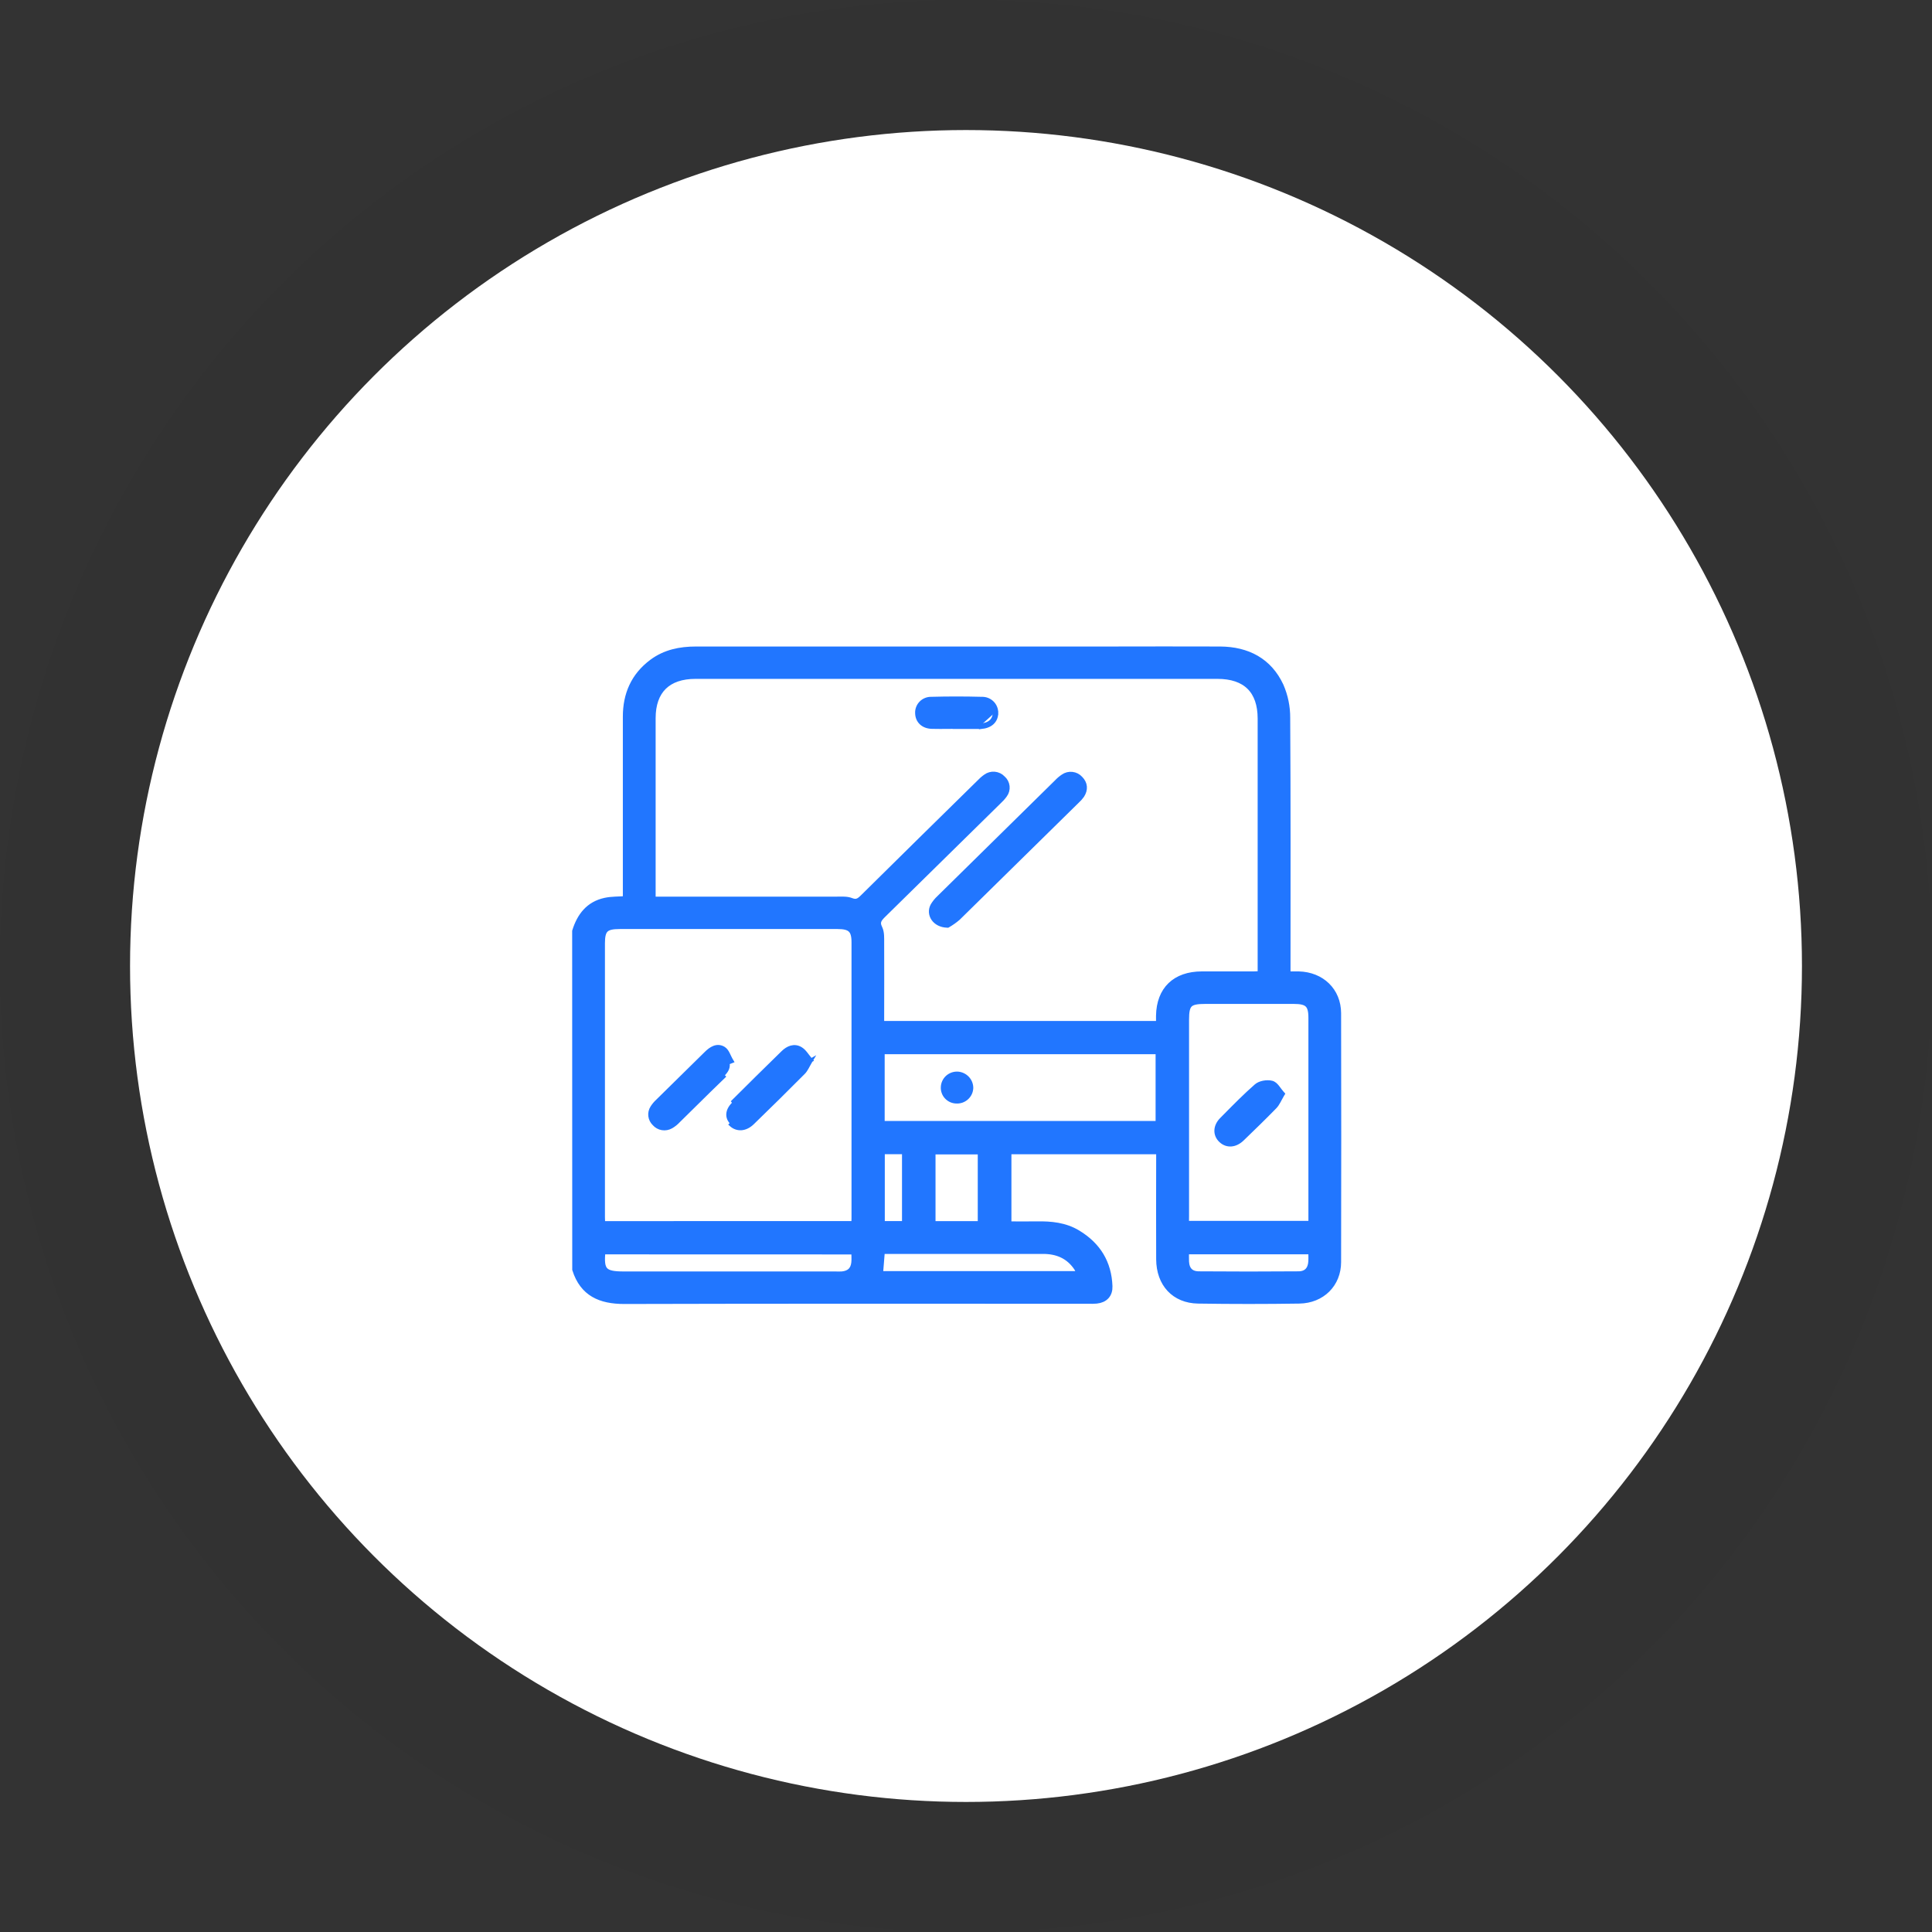
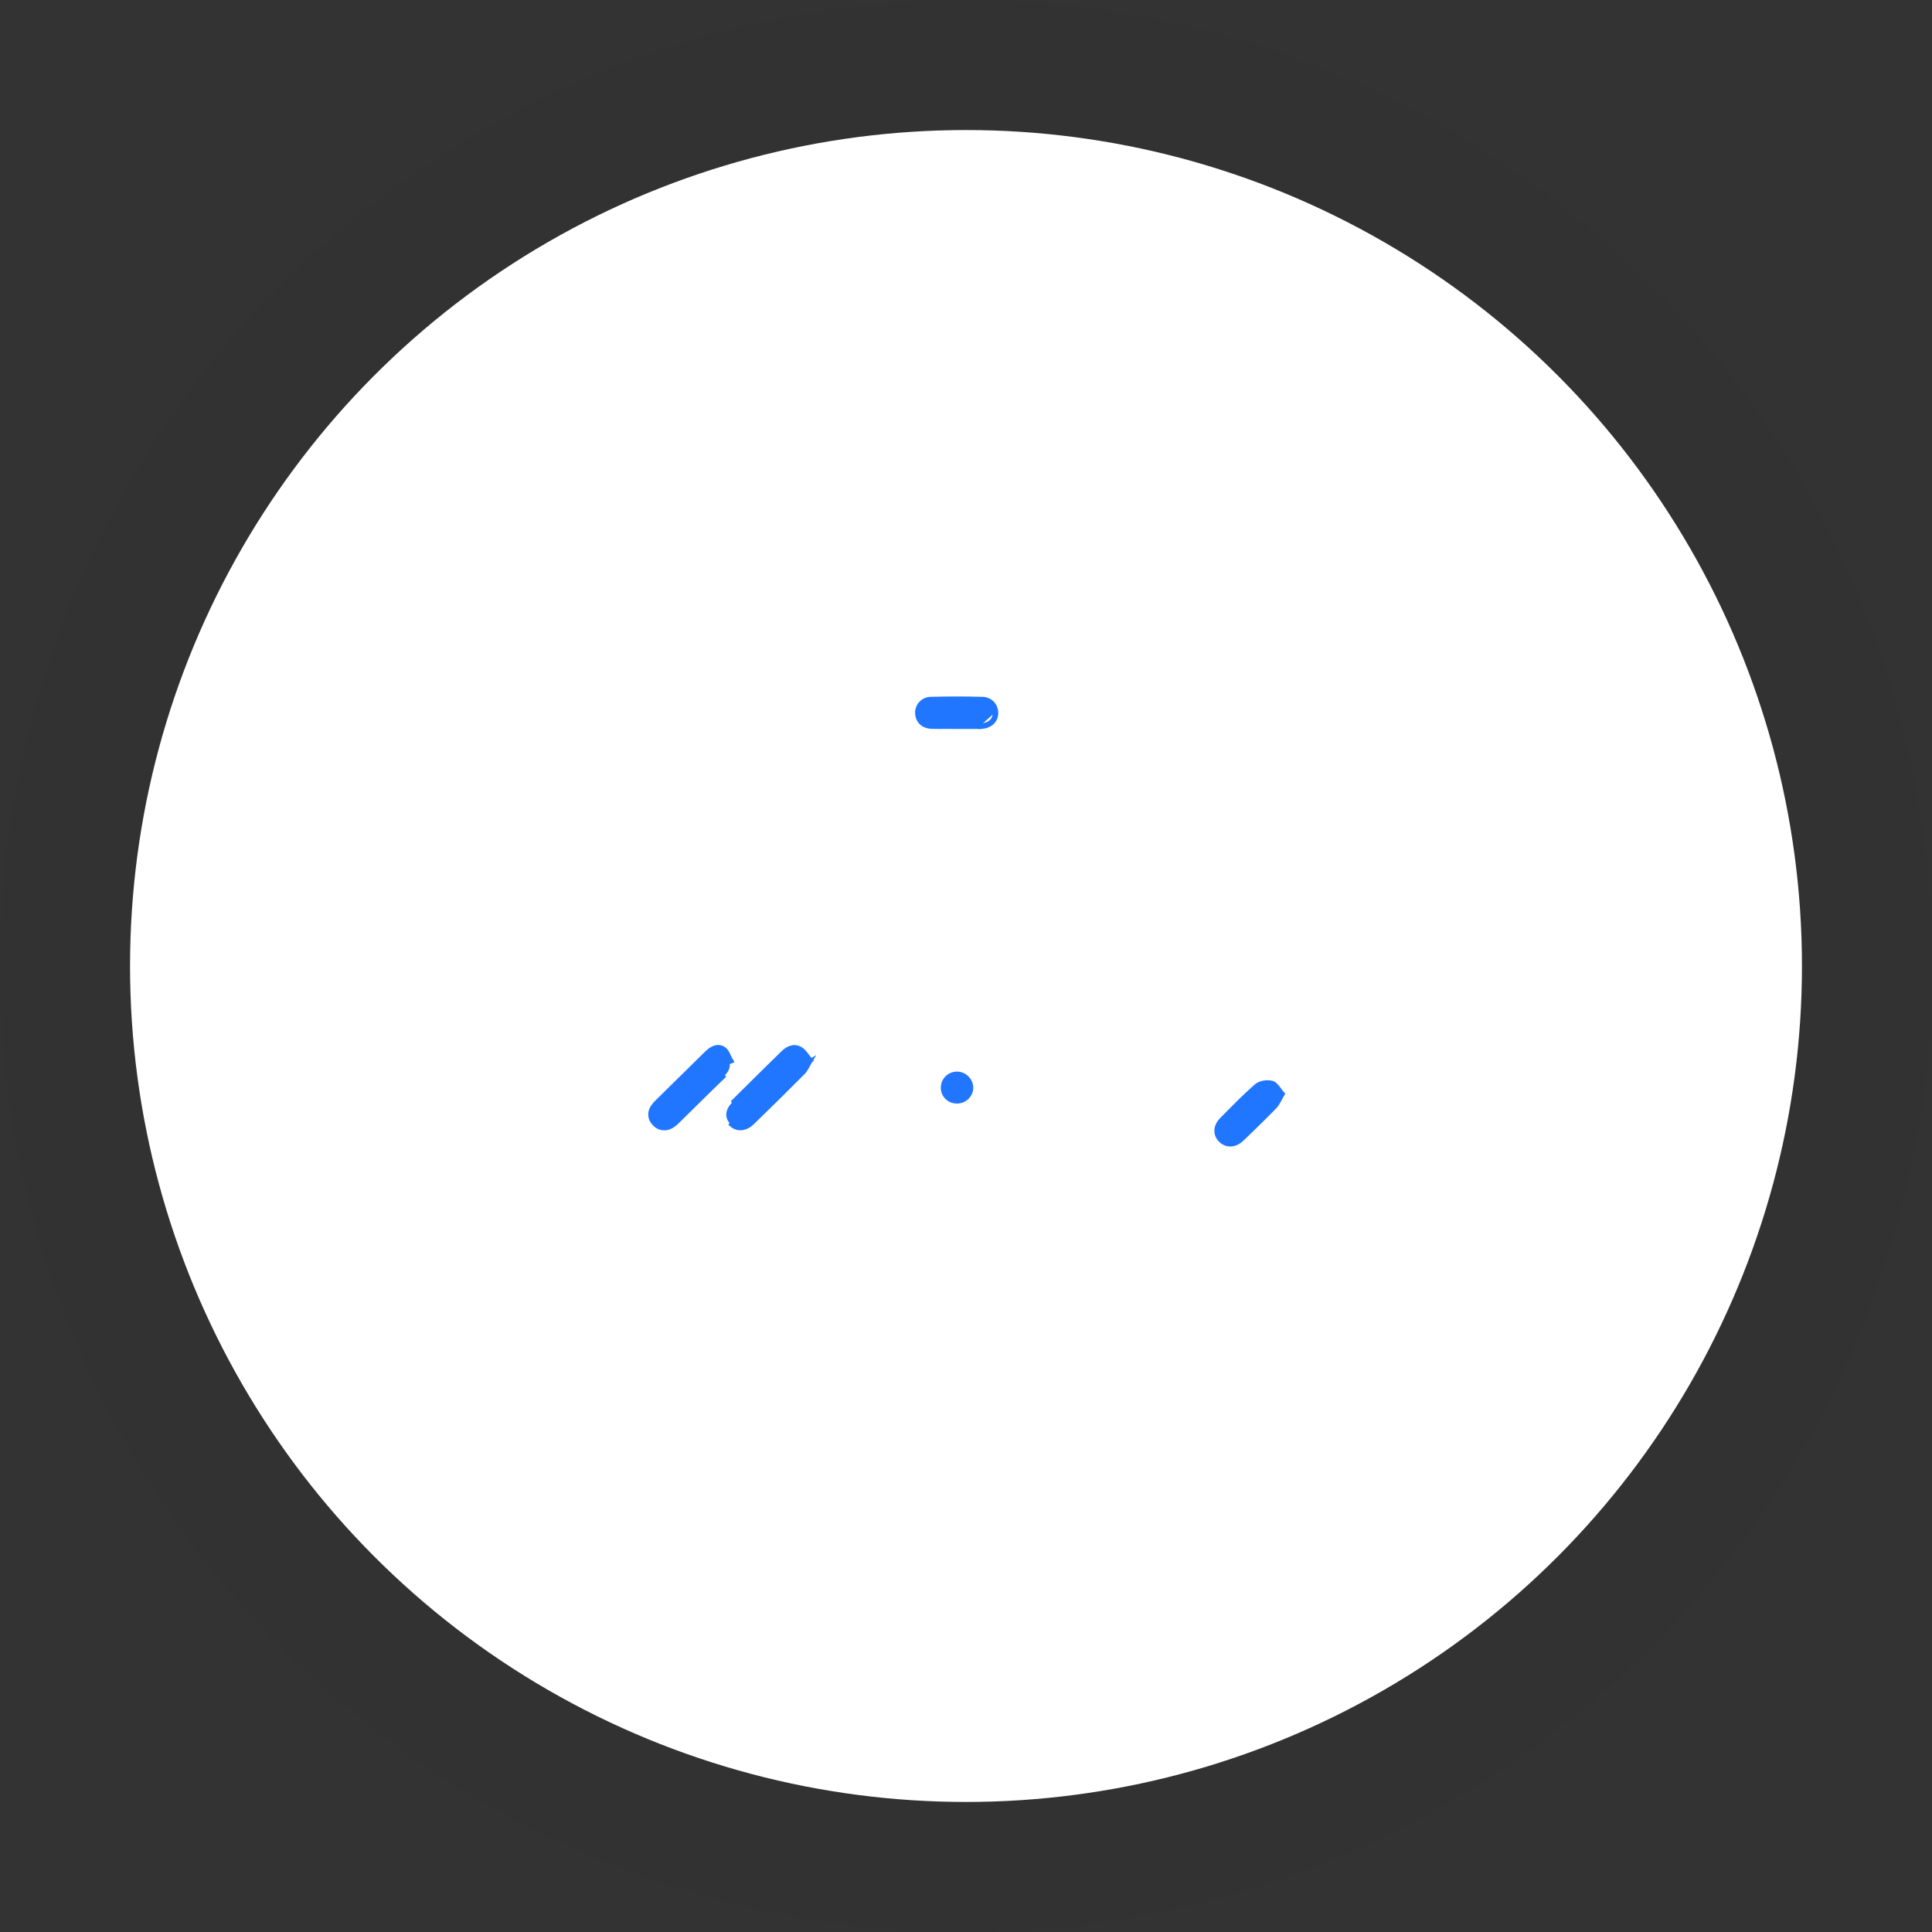
<svg xmlns="http://www.w3.org/2000/svg" width="104" height="104" viewBox="0 0 104 104" fill="none">
  <rect x="0" y="0" width="104" height="104" fill="#333333" stroke="none" />
  <circle cx="52" cy="52" r="45" fill="white" />
  <circle cx="52" cy="52" r="48.5" stroke="black" stroke-opacity="0.03" stroke-width="7" />
  <mask id="path-3-outside-1_8224_1956" maskUnits="userSpaceOnUse" x="30" y="33.997" width="43" height="37" fill="black">
-     <rect fill="white" x="30" y="33.997" width="43" height="37" />
-     <path d="M31 50.13C31.251 49.33 31.712 48.715 32.586 48.527C32.933 48.452 33.299 48.467 33.728 48.435V47.998C33.728 44.86 33.728 41.721 33.728 38.581C33.728 37.396 34.15 36.405 35.129 35.676C35.821 35.162 36.616 35.002 37.462 35.002C44.854 35.002 52.246 35.002 59.639 35.002C61.654 35.002 63.669 34.991 65.684 35.002C67.14 35.012 68.284 35.612 68.901 36.934C69.136 37.475 69.256 38.057 69.252 38.646C69.281 43.085 69.269 47.525 69.269 51.964V52.491C69.495 52.491 69.703 52.491 69.91 52.491C71.116 52.521 71.988 53.355 71.992 54.54C72.002 59.006 72.002 63.471 71.992 67.938C71.992 69.101 71.136 69.954 69.94 69.972C68.126 70 66.311 70 64.496 69.972C63.242 69.953 62.444 69.087 62.437 67.786C62.426 65.997 62.437 64.214 62.437 62.428V61.933H54.245V65.947C54.773 65.947 55.288 65.956 55.804 65.947C56.574 65.933 57.322 66.003 57.998 66.415C59.068 67.063 59.638 68 59.684 69.237C59.7 69.665 59.459 69.927 59.025 69.973C58.879 69.985 58.732 69.987 58.585 69.982C50.258 69.982 41.932 69.97 33.606 69.994C32.323 69.994 31.407 69.59 31.004 68.332L31 50.13ZM35.093 48.466H35.611C38.759 48.466 41.908 48.466 45.056 48.466C45.309 48.466 45.584 48.444 45.805 48.533C46.118 48.657 46.282 48.538 46.485 48.337C48.565 46.281 50.649 44.228 52.738 42.179C52.846 42.062 52.966 41.956 53.097 41.863C53.221 41.771 53.376 41.727 53.532 41.741C53.687 41.755 53.832 41.825 53.937 41.938C54.056 42.039 54.131 42.18 54.148 42.333C54.165 42.486 54.122 42.64 54.028 42.763C53.934 42.892 53.827 43.01 53.708 43.117C51.652 45.142 49.594 47.165 47.533 49.187C47.291 49.425 47.117 49.608 47.304 49.984C47.411 50.203 47.394 50.497 47.395 50.758C47.403 52.084 47.395 53.411 47.395 54.737V55.158H62.429C62.429 54.986 62.429 54.833 62.429 54.678C62.453 53.294 63.279 52.495 64.693 52.491C65.628 52.491 66.562 52.491 67.495 52.491C67.623 52.491 67.75 52.478 67.9 52.47V52.002C67.9 47.563 67.9 43.123 67.9 38.685C67.9 37.154 67.081 36.344 65.536 36.344H37.439C35.92 36.344 35.094 37.16 35.093 38.659C35.093 41.155 35.093 43.651 35.093 46.146V48.466ZM46.02 65.93C46.028 65.792 46.037 65.701 46.037 65.609C46.037 60.646 46.037 55.682 46.037 50.718C46.037 50.03 45.804 49.81 45.09 49.81H33.364C32.569 49.81 32.364 50.009 32.364 50.782C32.364 55.694 32.364 60.606 32.364 65.518C32.364 65.656 32.375 65.794 32.383 65.933L46.02 65.93ZM63.802 65.92H70.632V65.536C70.632 61.953 70.632 58.37 70.632 54.788C70.632 54.052 70.409 53.841 69.644 53.841H64.889C63.985 53.841 63.807 54.015 63.807 54.894C63.807 58.411 63.807 61.928 63.807 65.444L63.802 65.92ZM47.422 60.541H62.406V56.549H47.422V60.541ZM32.395 67.323C32.278 68.42 32.481 68.643 33.565 68.643H44.923C45.056 68.643 45.191 68.651 45.323 68.643C45.75 68.602 45.981 68.385 46.026 67.971C46.048 67.767 46.026 67.559 46.026 67.327L32.395 67.323ZM58.198 68.623C58.144 68.494 58.083 68.368 58.014 68.246C57.569 67.569 56.923 67.291 56.116 67.299C53.345 67.306 50.573 67.299 47.802 67.299H47.436L47.329 68.624L58.198 68.623ZM52.833 65.933V61.941H50.159V65.933H52.833ZM63.806 67.319C63.806 67.529 63.796 67.726 63.806 67.918C63.832 68.374 64.068 68.632 64.534 68.636C66.321 68.65 68.107 68.65 69.894 68.636C70.355 68.636 70.6 68.362 70.627 67.912C70.639 67.721 70.627 67.527 70.627 67.319H63.806ZM48.755 65.93V61.931H47.429V65.93H48.755Z" />
-   </mask>
-   <path d="M31 50.13C31.251 49.33 31.712 48.715 32.586 48.527C32.933 48.452 33.299 48.467 33.728 48.435V47.998C33.728 44.86 33.728 41.721 33.728 38.581C33.728 37.396 34.15 36.405 35.129 35.676C35.821 35.162 36.616 35.002 37.462 35.002C44.854 35.002 52.246 35.002 59.639 35.002C61.654 35.002 63.669 34.991 65.684 35.002C67.14 35.012 68.284 35.612 68.901 36.934C69.136 37.475 69.256 38.057 69.252 38.646C69.281 43.085 69.269 47.525 69.269 51.964V52.491C69.495 52.491 69.703 52.491 69.91 52.491C71.116 52.521 71.988 53.355 71.992 54.54C72.002 59.006 72.002 63.471 71.992 67.938C71.992 69.101 71.136 69.954 69.94 69.972C68.126 70 66.311 70 64.496 69.972C63.242 69.953 62.444 69.087 62.437 67.786C62.426 65.997 62.437 64.214 62.437 62.428V61.933H54.245V65.947C54.773 65.947 55.288 65.956 55.804 65.947C56.574 65.933 57.322 66.003 57.998 66.415C59.068 67.063 59.638 68 59.684 69.237C59.7 69.665 59.459 69.927 59.025 69.973C58.879 69.985 58.732 69.987 58.585 69.982C50.258 69.982 41.932 69.97 33.606 69.994C32.323 69.994 31.407 69.59 31.004 68.332L31 50.13ZM35.093 48.466H35.611C38.759 48.466 41.908 48.466 45.056 48.466C45.309 48.466 45.584 48.444 45.805 48.533C46.118 48.657 46.282 48.538 46.485 48.337C48.565 46.281 50.649 44.228 52.738 42.179C52.846 42.062 52.966 41.956 53.097 41.863C53.221 41.771 53.376 41.727 53.532 41.741C53.687 41.755 53.832 41.825 53.937 41.938C54.056 42.039 54.131 42.18 54.148 42.333C54.165 42.486 54.122 42.64 54.028 42.763C53.934 42.892 53.827 43.01 53.708 43.117C51.652 45.142 49.594 47.165 47.533 49.187C47.291 49.425 47.117 49.608 47.304 49.984C47.411 50.203 47.394 50.497 47.395 50.758C47.403 52.084 47.395 53.411 47.395 54.737V55.158H62.429C62.429 54.986 62.429 54.833 62.429 54.678C62.453 53.294 63.279 52.495 64.693 52.491C65.628 52.491 66.562 52.491 67.495 52.491C67.623 52.491 67.75 52.478 67.9 52.47V52.002C67.9 47.563 67.9 43.123 67.9 38.685C67.9 37.154 67.081 36.344 65.536 36.344H37.439C35.92 36.344 35.094 37.16 35.093 38.659C35.093 41.155 35.093 43.651 35.093 46.146V48.466ZM46.02 65.93C46.028 65.792 46.037 65.701 46.037 65.609C46.037 60.646 46.037 55.682 46.037 50.718C46.037 50.03 45.804 49.81 45.09 49.81H33.364C32.569 49.81 32.364 50.009 32.364 50.782C32.364 55.694 32.364 60.606 32.364 65.518C32.364 65.656 32.375 65.794 32.383 65.933L46.02 65.93ZM63.802 65.92H70.632V65.536C70.632 61.953 70.632 58.37 70.632 54.788C70.632 54.052 70.409 53.841 69.644 53.841H64.889C63.985 53.841 63.807 54.015 63.807 54.894C63.807 58.411 63.807 61.928 63.807 65.444L63.802 65.92ZM47.422 60.541H62.406V56.549H47.422V60.541ZM32.395 67.323C32.278 68.42 32.481 68.643 33.565 68.643H44.923C45.056 68.643 45.191 68.651 45.323 68.643C45.75 68.602 45.981 68.385 46.026 67.971C46.048 67.767 46.026 67.559 46.026 67.327L32.395 67.323ZM58.198 68.623C58.144 68.494 58.083 68.368 58.014 68.246C57.569 67.569 56.923 67.291 56.116 67.299C53.345 67.306 50.573 67.299 47.802 67.299H47.436L47.329 68.624L58.198 68.623ZM52.833 65.933V61.941H50.159V65.933H52.833ZM63.806 67.319C63.806 67.529 63.796 67.726 63.806 67.918C63.832 68.374 64.068 68.632 64.534 68.636C66.321 68.65 68.107 68.65 69.894 68.636C70.355 68.636 70.6 68.362 70.627 67.912C70.639 67.721 70.627 67.527 70.627 67.319H63.806ZM48.755 65.93V61.931H47.429V65.93H48.755Z" fill="#2176FF" />
-   <path d="M31 50.13C31.251 49.33 31.712 48.715 32.586 48.527C32.933 48.452 33.299 48.467 33.728 48.435V47.998C33.728 44.86 33.728 41.721 33.728 38.581C33.728 37.396 34.15 36.405 35.129 35.676C35.821 35.162 36.616 35.002 37.462 35.002C44.854 35.002 52.246 35.002 59.639 35.002C61.654 35.002 63.669 34.991 65.684 35.002C67.14 35.012 68.284 35.612 68.901 36.934C69.136 37.475 69.256 38.057 69.252 38.646C69.281 43.085 69.269 47.525 69.269 51.964V52.491C69.495 52.491 69.703 52.491 69.91 52.491C71.116 52.521 71.988 53.355 71.992 54.54C72.002 59.006 72.002 63.471 71.992 67.938C71.992 69.101 71.136 69.954 69.94 69.972C68.126 70 66.311 70 64.496 69.972C63.242 69.953 62.444 69.087 62.437 67.786C62.426 65.997 62.437 64.214 62.437 62.428V61.933H54.245V65.947C54.773 65.947 55.288 65.956 55.804 65.947C56.574 65.933 57.322 66.003 57.998 66.415C59.068 67.063 59.638 68 59.684 69.237C59.7 69.665 59.459 69.927 59.025 69.973C58.879 69.985 58.732 69.987 58.585 69.982C50.258 69.982 41.932 69.97 33.606 69.994C32.323 69.994 31.407 69.59 31.004 68.332L31 50.13ZM35.093 48.466H35.611C38.759 48.466 41.908 48.466 45.056 48.466C45.309 48.466 45.584 48.444 45.805 48.533C46.118 48.657 46.282 48.538 46.485 48.337C48.565 46.281 50.649 44.228 52.738 42.179C52.846 42.062 52.966 41.956 53.097 41.863C53.221 41.771 53.376 41.727 53.532 41.741C53.687 41.755 53.832 41.825 53.937 41.938C54.056 42.039 54.131 42.18 54.148 42.333C54.165 42.486 54.122 42.64 54.028 42.763C53.934 42.892 53.827 43.01 53.708 43.117C51.652 45.142 49.594 47.165 47.533 49.187C47.291 49.425 47.117 49.608 47.304 49.984C47.411 50.203 47.394 50.497 47.395 50.758C47.403 52.084 47.395 53.411 47.395 54.737V55.158H62.429C62.429 54.986 62.429 54.833 62.429 54.678C62.453 53.294 63.279 52.495 64.693 52.491C65.628 52.491 66.562 52.491 67.495 52.491C67.623 52.491 67.75 52.478 67.9 52.47V52.002C67.9 47.563 67.9 43.123 67.9 38.685C67.9 37.154 67.081 36.344 65.536 36.344H37.439C35.92 36.344 35.094 37.16 35.093 38.659C35.093 41.155 35.093 43.651 35.093 46.146V48.466ZM46.02 65.93C46.028 65.792 46.037 65.701 46.037 65.609C46.037 60.646 46.037 55.682 46.037 50.718C46.037 50.03 45.804 49.81 45.09 49.81H33.364C32.569 49.81 32.364 50.009 32.364 50.782C32.364 55.694 32.364 60.606 32.364 65.518C32.364 65.656 32.375 65.794 32.383 65.933L46.02 65.93ZM63.802 65.92H70.632V65.536C70.632 61.953 70.632 58.37 70.632 54.788C70.632 54.052 70.409 53.841 69.644 53.841H64.889C63.985 53.841 63.807 54.015 63.807 54.894C63.807 58.411 63.807 61.928 63.807 65.444L63.802 65.92ZM47.422 60.541H62.406V56.549H47.422V60.541ZM32.395 67.323C32.278 68.42 32.481 68.643 33.565 68.643H44.923C45.056 68.643 45.191 68.651 45.323 68.643C45.75 68.602 45.981 68.385 46.026 67.971C46.048 67.767 46.026 67.559 46.026 67.327L32.395 67.323ZM58.198 68.623C58.144 68.494 58.083 68.368 58.014 68.246C57.569 67.569 56.923 67.291 56.116 67.299C53.345 67.306 50.573 67.299 47.802 67.299H47.436L47.329 68.624L58.198 68.623ZM52.833 65.933V61.941H50.159V65.933H52.833ZM63.806 67.319C63.806 67.529 63.796 67.726 63.806 67.918C63.832 68.374 64.068 68.632 64.534 68.636C66.321 68.65 68.107 68.65 69.894 68.636C70.355 68.636 70.6 68.362 70.627 67.912C70.639 67.721 70.627 67.527 70.627 67.319H63.806ZM48.755 65.93V61.931H47.429V65.93H48.755Z" stroke="#2176FF" stroke-width="0.4" mask="url(#path-3-outside-1_8224_1956)" />
-   <path d="M50.992 49.838L51.02 49.839L51.045 49.825C51.238 49.714 51.421 49.584 51.59 49.439L51.59 49.439L51.594 49.435C53.728 47.341 55.859 45.245 57.989 43.148C58.093 43.055 58.185 42.952 58.266 42.839L58.266 42.839L58.269 42.835C58.371 42.675 58.422 42.508 58.407 42.341C58.393 42.175 58.314 42.02 58.179 41.885C58.06 41.752 57.895 41.669 57.717 41.65C57.539 41.63 57.359 41.676 57.213 41.78C57.086 41.864 56.97 41.963 56.866 42.074C54.752 44.151 52.641 46.229 50.532 48.308C50.401 48.43 50.288 48.569 50.195 48.722L50.195 48.722L50.193 48.726C50.056 48.974 50.081 49.252 50.231 49.468C50.381 49.683 50.65 49.83 50.992 49.838Z" fill="#2176FF" stroke="#2176FF" stroke-width="0.2" />
+     </mask>
  <path d="M53.635 38.381C53.637 38.278 53.619 38.176 53.58 38.081C53.541 37.985 53.483 37.898 53.408 37.826C53.334 37.754 53.245 37.697 53.148 37.66C53.052 37.623 52.949 37.606 52.846 37.61C51.944 37.586 51.039 37.585 50.137 37.61C50.034 37.607 49.931 37.625 49.835 37.663C49.738 37.701 49.65 37.759 49.577 37.833C49.503 37.907 49.447 37.995 49.41 38.091C49.373 38.187 49.356 38.29 49.362 38.393C49.367 38.602 49.443 38.786 49.586 38.92C49.728 39.053 49.927 39.128 50.165 39.134C50.459 39.142 50.754 39.139 51.048 39.137C51.16 39.136 51.272 39.135 51.383 39.134V39.141H51.483H52.799V39.142L52.805 39.141C53.048 39.125 53.256 39.05 53.404 38.918C53.553 38.785 53.634 38.6 53.635 38.381ZM53.635 38.381C53.635 38.381 53.635 38.382 53.635 38.382L53.535 38.379M53.635 38.381C53.635 38.38 53.635 38.38 53.635 38.379H53.535M53.535 38.379C53.535 38.766 53.253 39.011 52.799 39.041M53.535 38.379C53.537 38.29 53.521 38.201 53.487 38.118C53.453 38.036 53.403 37.961 53.338 37.898C53.274 37.835 53.197 37.786 53.112 37.754C53.028 37.721 52.938 37.706 52.847 37.71C51.944 37.686 51.039 37.685 50.137 37.71L52.799 39.041M52.799 39.041H51.583H52.799Z" fill="#2176FF" stroke="#2176FF" stroke-width="0.2" />
  <path d="M43.661 57.074L43.624 57.136C43.576 57.215 43.537 57.288 43.5 57.358C43.48 57.394 43.461 57.429 43.442 57.465C43.386 57.565 43.326 57.661 43.246 57.741L43.246 57.741C42.343 58.651 41.43 59.551 40.509 60.443C40.326 60.622 40.12 60.724 39.913 60.741C39.705 60.757 39.505 60.685 39.343 60.533C39.343 60.533 39.343 60.533 39.343 60.533L39.412 60.46C39.106 60.174 39.12 59.782 39.481 59.422L43.661 57.074ZM43.661 57.074L43.613 57.019C43.559 56.957 43.513 56.896 43.466 56.833C43.438 56.795 43.408 56.757 43.377 56.717C43.299 56.618 43.211 56.521 43.098 56.454C42.926 56.35 42.75 56.336 42.584 56.382C42.421 56.427 42.273 56.529 42.148 56.651C41.229 57.548 40.318 58.445 39.411 59.352L43.661 57.074Z" fill="#2176FF" stroke="#2176FF" stroke-width="0.2" />
  <path d="M39.269 57.178L39.287 57.171L39.396 57.128L39.336 57.027C39.311 56.984 39.287 56.936 39.263 56.883C39.257 56.872 39.252 56.859 39.246 56.847C39.227 56.806 39.207 56.764 39.187 56.724C39.134 56.62 39.065 56.507 38.957 56.439L38.957 56.439L38.955 56.438C38.773 56.328 38.595 56.331 38.434 56.394C38.278 56.454 38.139 56.569 38.022 56.683L37.966 56.738L37.966 56.738L37.965 56.739L35.4 59.263C35.287 59.367 35.188 59.484 35.106 59.613C35.017 59.751 34.979 59.914 34.999 60.076C35.019 60.237 35.094 60.386 35.211 60.498C35.322 60.625 35.474 60.71 35.642 60.738C35.811 60.766 35.985 60.734 36.134 60.648L36.134 60.648C36.279 60.564 36.41 60.459 36.523 60.336C36.82 60.046 37.114 59.754 37.409 59.463C37.921 58.957 38.433 58.452 38.953 57.952L38.883 57.88C39.112 57.661 39.262 57.446 39.148 57.118L39.269 57.178Z" fill="#2176FF" stroke="#2176FF" stroke-width="0.2" />
  <path d="M69.028 58.946L69.066 58.883L69.017 58.828C68.975 58.782 68.935 58.729 68.894 58.675C68.885 58.663 68.876 58.65 68.867 58.638C68.836 58.595 68.803 58.552 68.771 58.511C68.692 58.412 68.591 58.305 68.459 58.275C68.326 58.241 68.166 58.243 68.017 58.271C67.869 58.299 67.718 58.357 67.615 58.448C67.038 58.953 66.498 59.5 65.962 60.043C65.893 60.112 65.825 60.181 65.757 60.25C65.577 60.431 65.479 60.639 65.471 60.846C65.463 61.055 65.547 61.251 65.71 61.404C65.873 61.558 66.072 61.63 66.28 61.614C66.487 61.599 66.693 61.496 66.878 61.319L66.878 61.318C67.469 60.747 68.06 60.176 68.633 59.587L68.633 59.587C68.717 59.501 68.779 59.399 68.838 59.292C68.858 59.255 68.878 59.218 68.898 59.18C68.938 59.106 68.978 59.029 69.028 58.946Z" fill="#2176FF" stroke="#2176FF" stroke-width="0.2" />
  <path d="M52.292 58.566L52.292 58.566L52.292 58.562C52.291 58.364 52.215 58.175 52.078 58.031C51.941 57.887 51.755 57.799 51.556 57.785L51.556 57.785L51.554 57.785C51.451 57.78 51.348 57.795 51.251 57.83C51.154 57.865 51.065 57.919 50.989 57.988C50.914 58.058 50.853 58.142 50.811 58.235C50.769 58.328 50.746 58.428 50.744 58.53C50.74 58.628 50.756 58.726 50.791 58.818C50.825 58.911 50.878 58.995 50.947 59.067C51.015 59.139 51.096 59.197 51.187 59.238C51.278 59.278 51.375 59.3 51.474 59.303C51.577 59.309 51.679 59.294 51.776 59.261C51.873 59.227 51.963 59.174 52.039 59.105C52.116 59.037 52.177 58.953 52.221 58.861C52.264 58.768 52.288 58.668 52.292 58.566Z" fill="#2176FF" stroke="#2176FF" stroke-width="0.2" />
</svg>